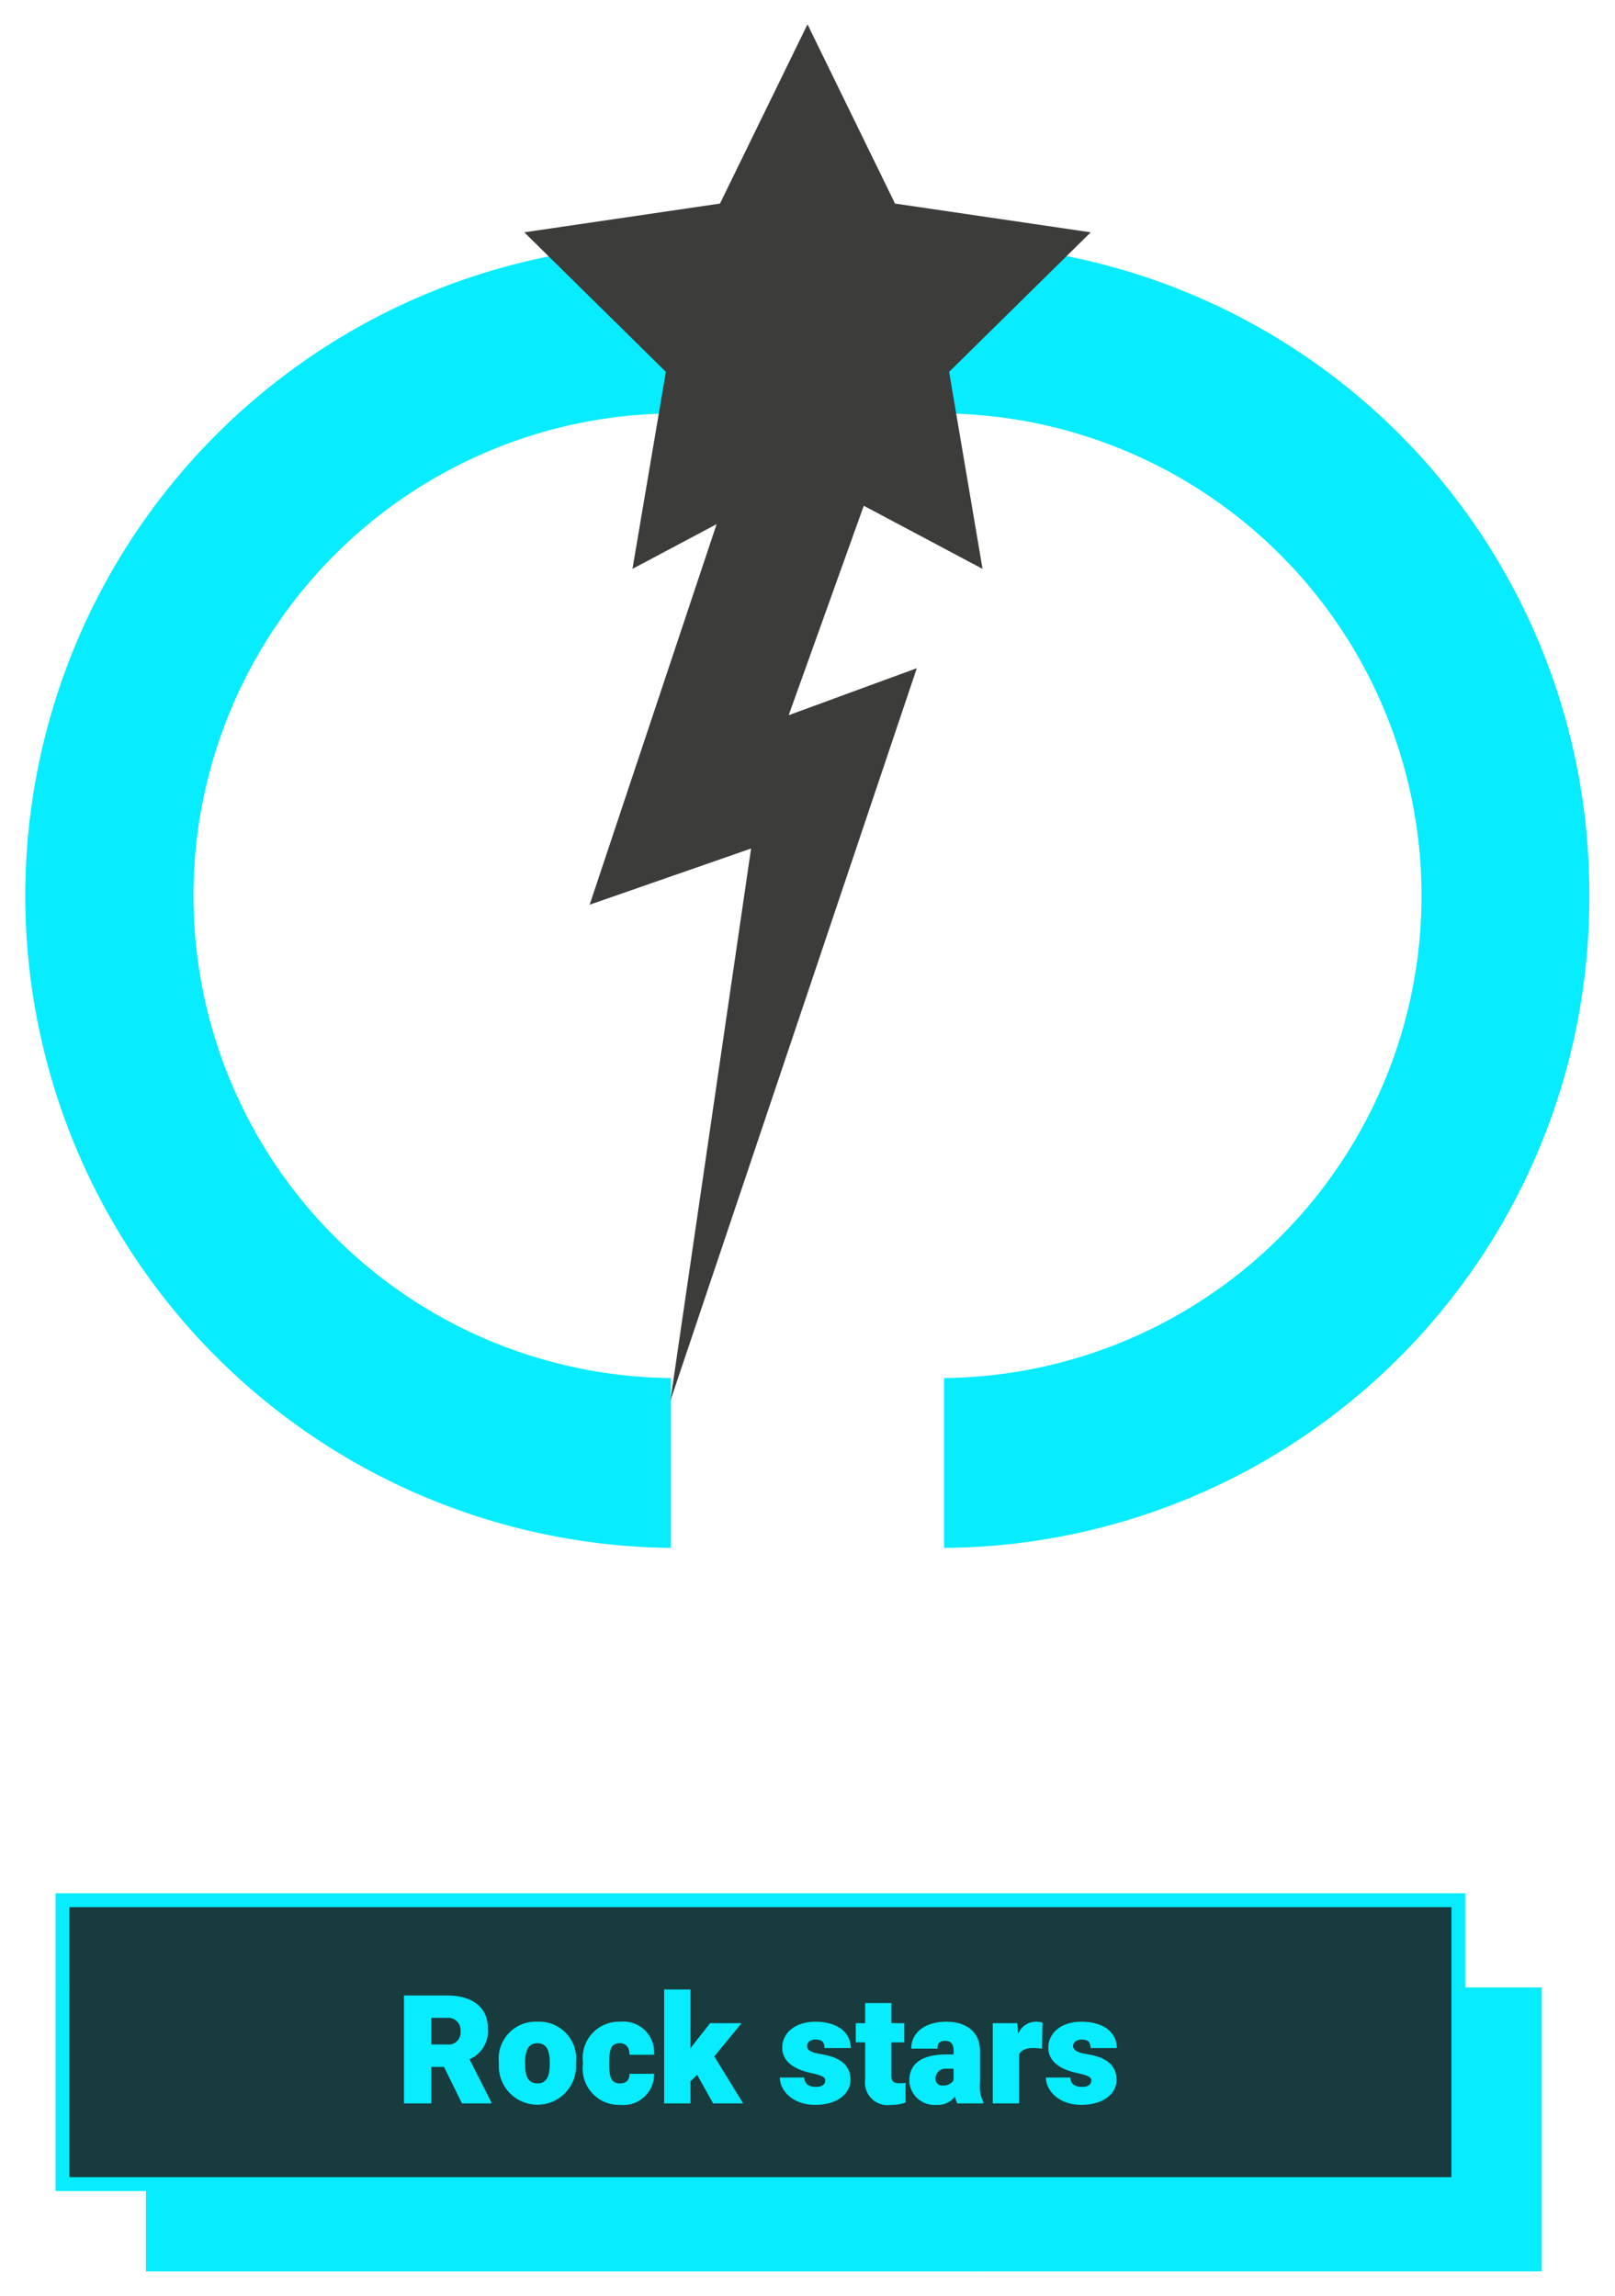
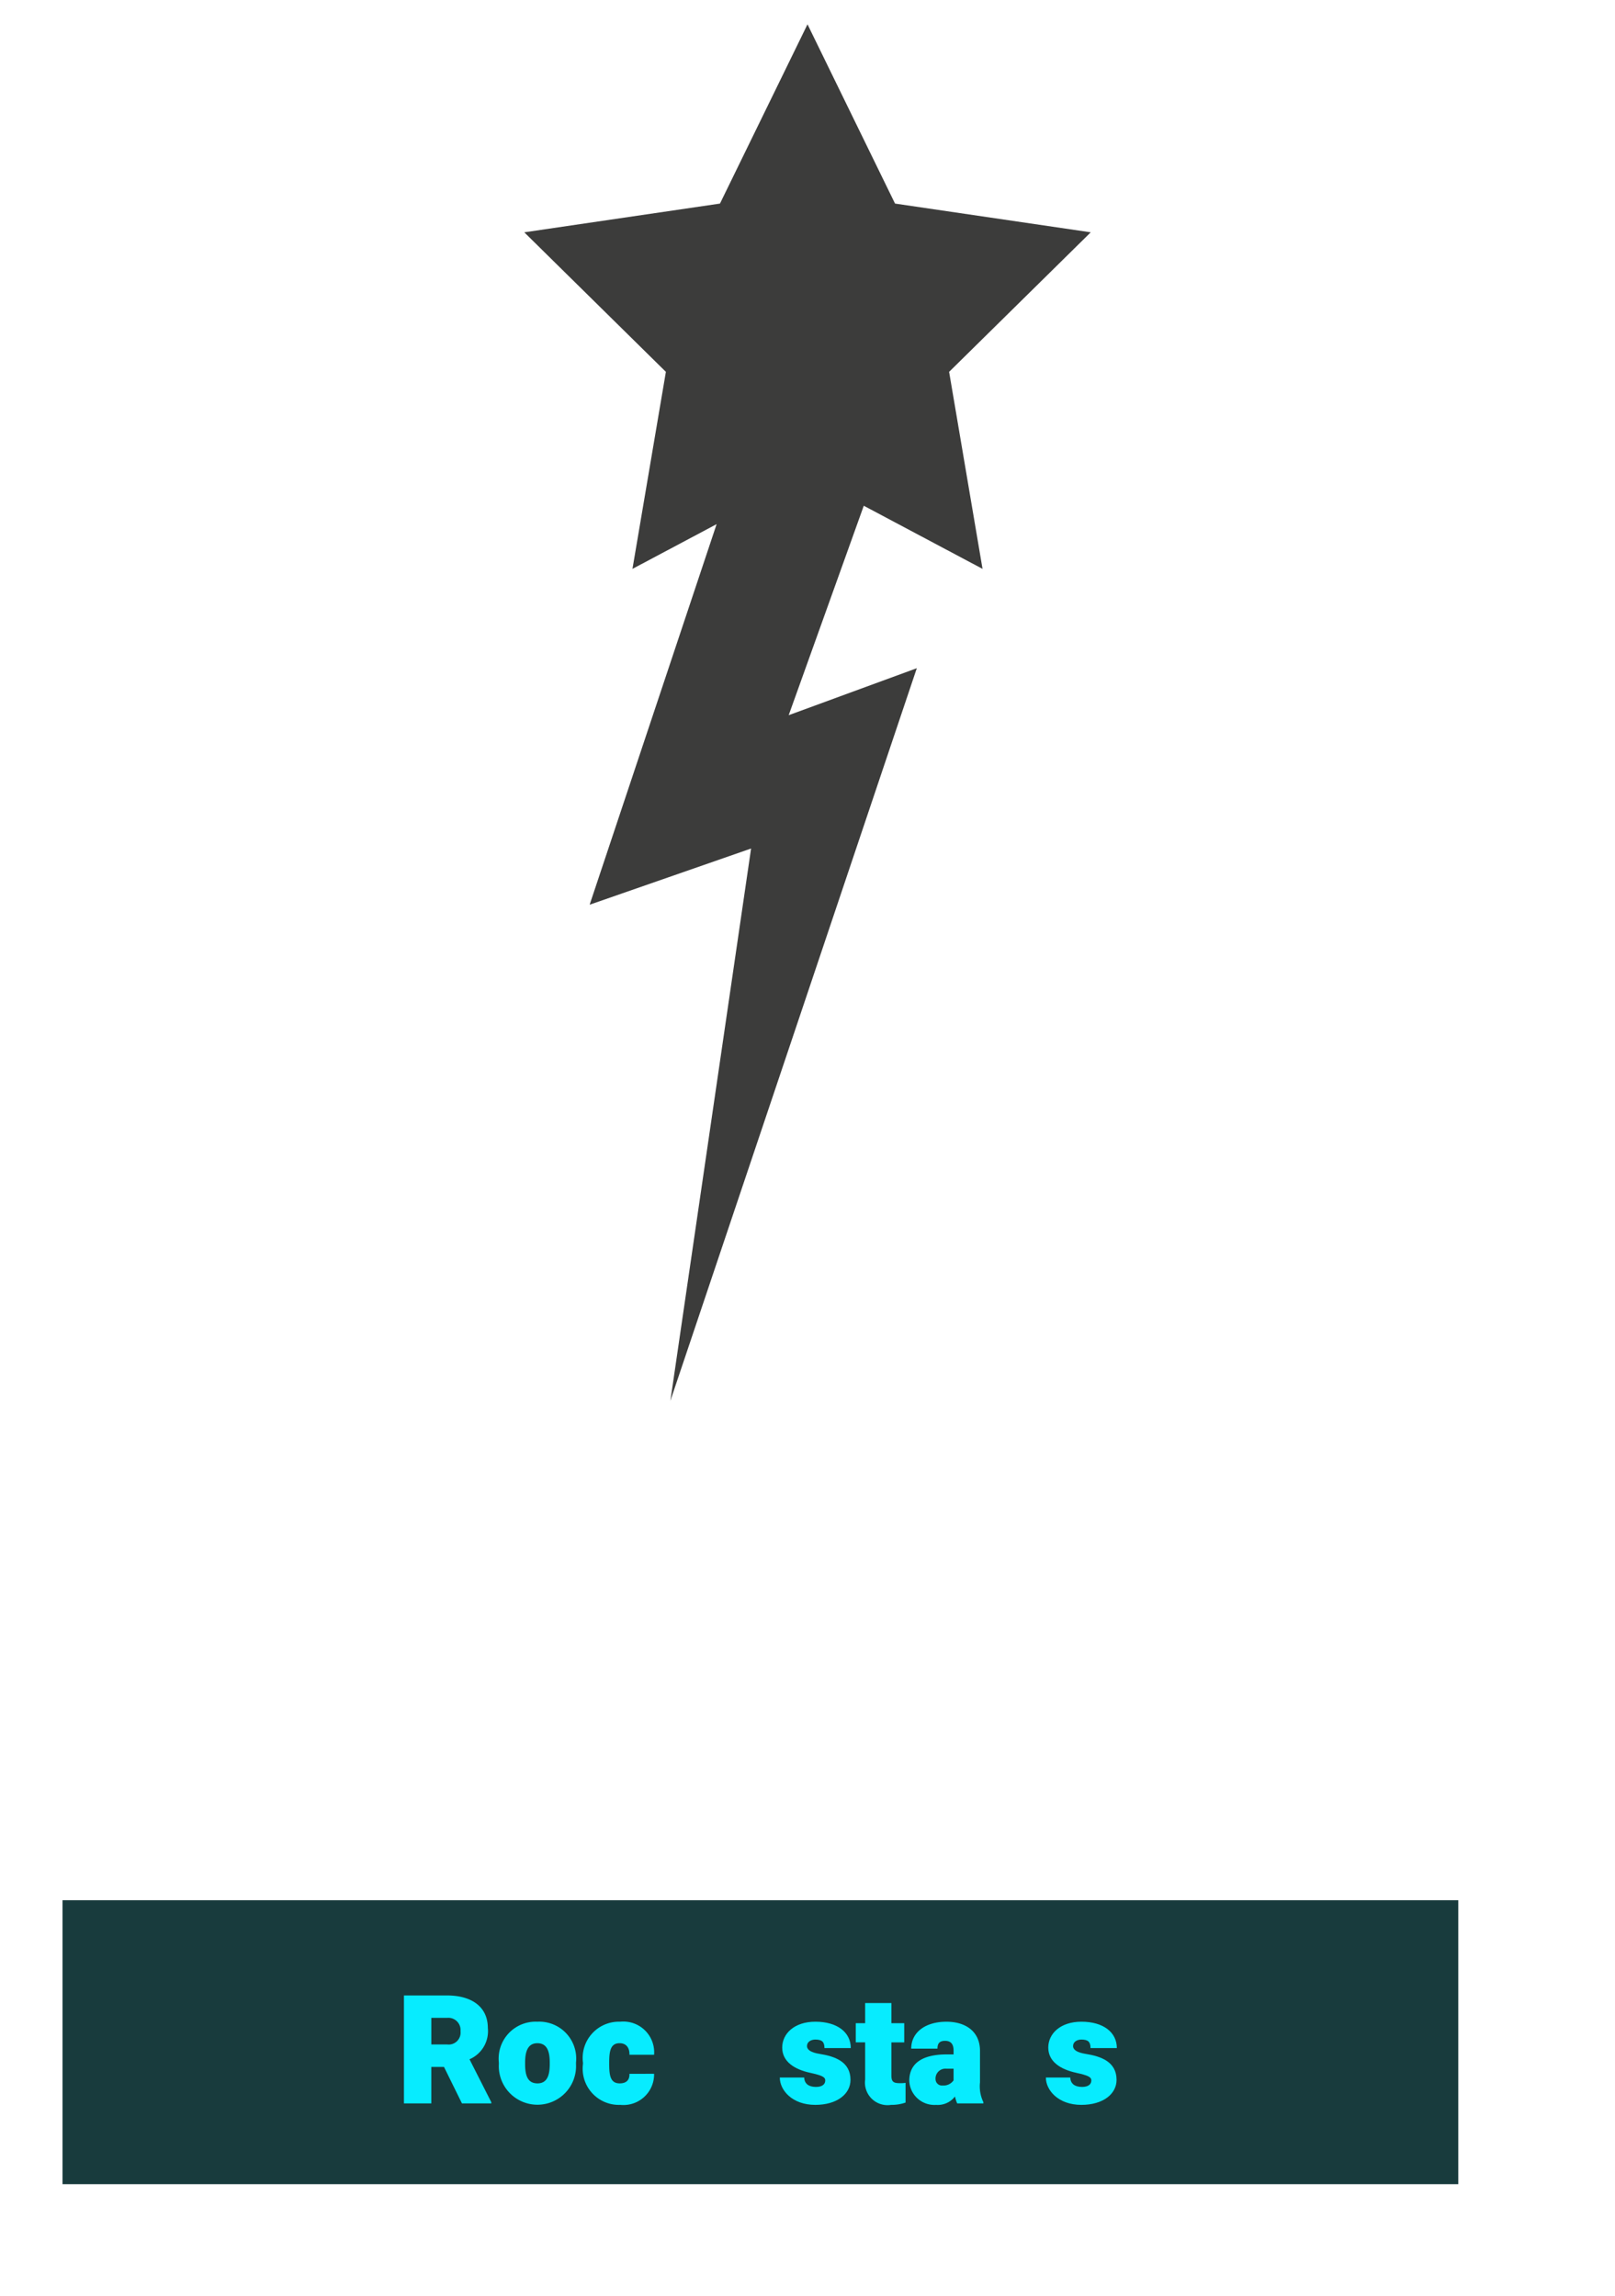
<svg xmlns="http://www.w3.org/2000/svg" id="Layer_1" data-name="Layer 1" viewBox="0 0 93.694 133.215">
  <defs>
    <style>
      .cls-1 {
        fill: #183b3d;
      }

      .cls-2 {
        fill: #07ECFF;
      }

      .cls-3 {
        fill: #3c3c3b;
      }
    </style>
  </defs>
  <title>rock-star</title>
  <rect class="cls-1" x="3.626" y="110.266" width="80.976" height="16.477" />
-   <path class="cls-2" d="M38.924,89.823a37.846,37.846,0,0,1,0-75.688V23.99a27.99,27.99,0,0,0,0,55.977ZM92.201,51.979a37.682,37.682,0,0,0-37.431-37.843V23.99a27.99,27.99,0,0,1,0,55.977v9.855A37.683,37.683,0,0,0,92.201,51.979ZM89.443,115.328v16.477H8.467v-4.658H3.226v-17.285H85.002v5.466Zm-85.417,11.01H84.202V110.67H4.026Z" />
  <g>
    <path class="cls-2" d="M28.502,121.987v.069H26.8l-1.042-2.116h-.736v2.116h-1.587v-6.263h2.497c1.434,0,2.37.658,2.37,1.893a1.772,1.772,0,0,1-1.064,1.81Zm-3.479-3.351h.91a.691.691,0,0,0,.783-.769.709.709,0,0,0-.783-.774h-.91Z" />
    <path class="cls-2" d="M31.174,117.316a2.144,2.144,0,0,1,2.243,2.37v.091a2.241,2.241,0,1,1-4.476,0v-.091A2.144,2.144,0,0,1,31.174,117.316Zm.009,3.579c.565,0,.71-.478.71-1.118v-.091c0-.615-.136-1.122-.719-1.122-.565,0-.71.508-.71,1.122v.091C30.464,120.417,30.6,120.895,31.183,120.895Z" />
    <path class="cls-2" d="M37.947,120.339a1.778,1.778,0,0,1-1.957,1.803,2.102,2.102,0,0,1-2.169-2.374v-.074a2.103,2.103,0,0,1,2.161-2.378,1.788,1.788,0,0,1,1.965,1.918H36.517c.013-.379-.165-.671-.574-.671-.536,0-.6.49-.6,1.131v.074c0,.658.064,1.127.609,1.127.378,0,.579-.189.565-.555Z" />
-     <path class="cls-2" d="M40.445,120.4l-.388.375v1.282H38.53v-6.612H40.057v3.415l.102-.138,1.038-1.32h1.826l-1.583,1.927,1.672,2.727H41.372Z" />
    <path class="cls-2" d="M45.38,118.817c0-.8.694-1.501,1.923-1.501,1.259,0,2.055.606,2.055,1.531H47.83c0-.353-.132-.495-.531-.495-.243,0-.481.129-.481.375,0,.224.238.379.727.456.894.141,1.796.456,1.796,1.509,0,.822-.788,1.45-2.042,1.45-1.341,0-2.059-.852-2.059-1.588h1.416c.013.366.269.547.684.547.354,0,.537-.151.537-.375,0-.206-.204-.296-.885-.447C46.112,120.086,45.38,119.647,45.38,118.817Z" />
    <path class="cls-2" d="M52.536,120.864v1.144a2.432,2.432,0,0,1-.839.134,1.31,1.31,0,0,1-1.505-1.476v-2.151h-.545V117.402h.545v-1.17h1.522v1.17h.745v1.114h-.745v1.915c0,.344.098.451.464.451A2.078,2.078,0,0,0,52.536,120.864Z" />
    <path class="cls-2" d="M57.05,121.983v.074H55.531a2.209,2.209,0,0,1-.128-.401,1.259,1.259,0,0,1-1.093.487,1.458,1.458,0,0,1-1.558-1.402c0-.942.66-1.527,2.175-1.527h.395v-.215c0-.353-.131-.572-.494-.572-.289,0-.442.12-.442.451H52.864c0-.929.8-1.561,2.046-1.561,1.106,0,1.944.563,1.944,1.69v1.829A2.109,2.109,0,0,0,57.05,121.983ZM55.322,120.718v-.675h-.429a.573.573,0,0,0-.616.632.371.371,0,0,0,.412.344A.708.708,0,0,0,55.322,120.718Z" />
-     <path class="cls-2" d="M60.479,117.363l-.025,1.514c-.115-.009-.367-.034-.486-.034-.45,0-.722.117-.846.379v2.835H57.595V117.402h1.425l.051.615a1.121,1.121,0,0,1,1.004-.701A1.465,1.465,0,0,1,60.479,117.363Z" />
    <path class="cls-2" d="M60.815,118.817c0-.8.694-1.501,1.923-1.501,1.259,0,2.055.606,2.055,1.531H63.266c0-.353-.132-.495-.531-.495-.243,0-.481.129-.481.375,0,.224.238.379.727.456.894.141,1.796.456,1.796,1.509,0,.822-.788,1.45-2.042,1.45-1.341,0-2.059-.852-2.059-1.588h1.416c.013.366.269.547.685.547.354,0,.537-.151.537-.375,0-.206-.204-.296-.885-.447C61.547,120.086,60.815,119.647,60.815,118.817Z" />
  </g>
  <polygon class="cls-3" points="57.002 33.011 55.063 21.578 63.279 13.481 51.925 11.813 46.847 1.411 41.769 11.813 30.416 13.481 38.631 21.578 36.692 33.011 41.575 30.415 34.208 52.499 43.574 49.238 38.891 81.288 53.189 38.774 45.756 41.501 50.112 29.348 57.002 33.011" />
</svg>